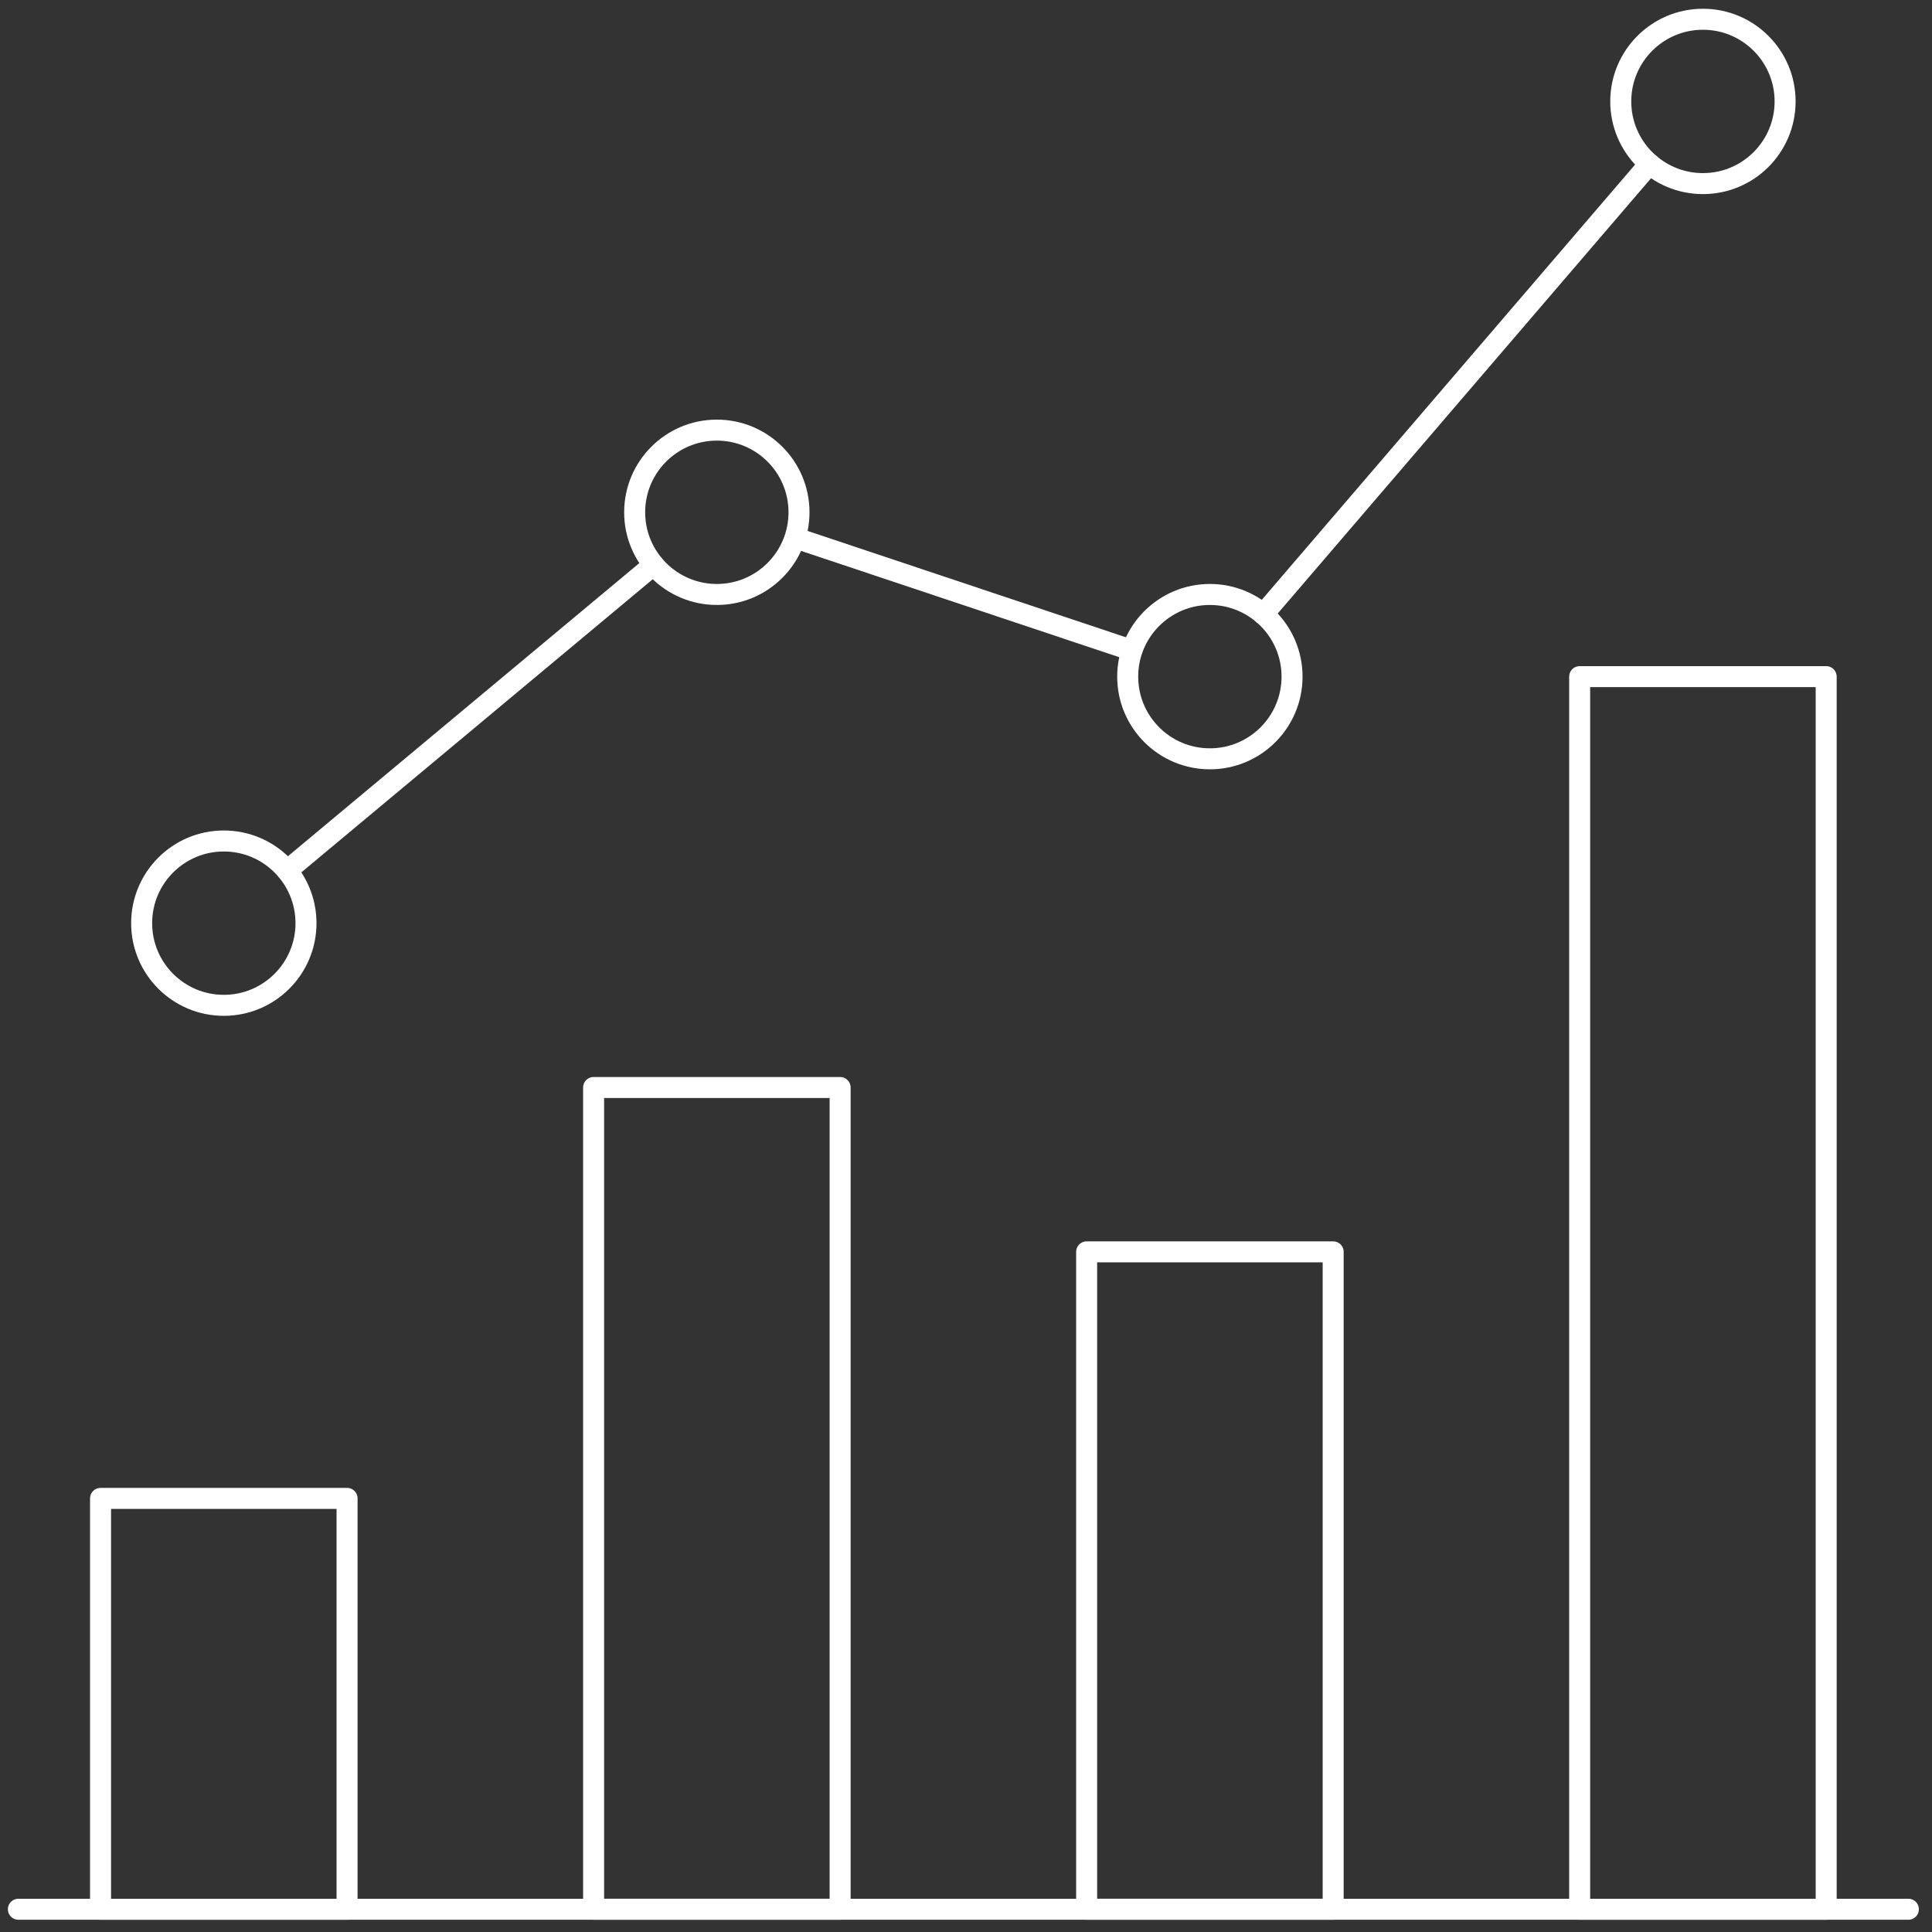
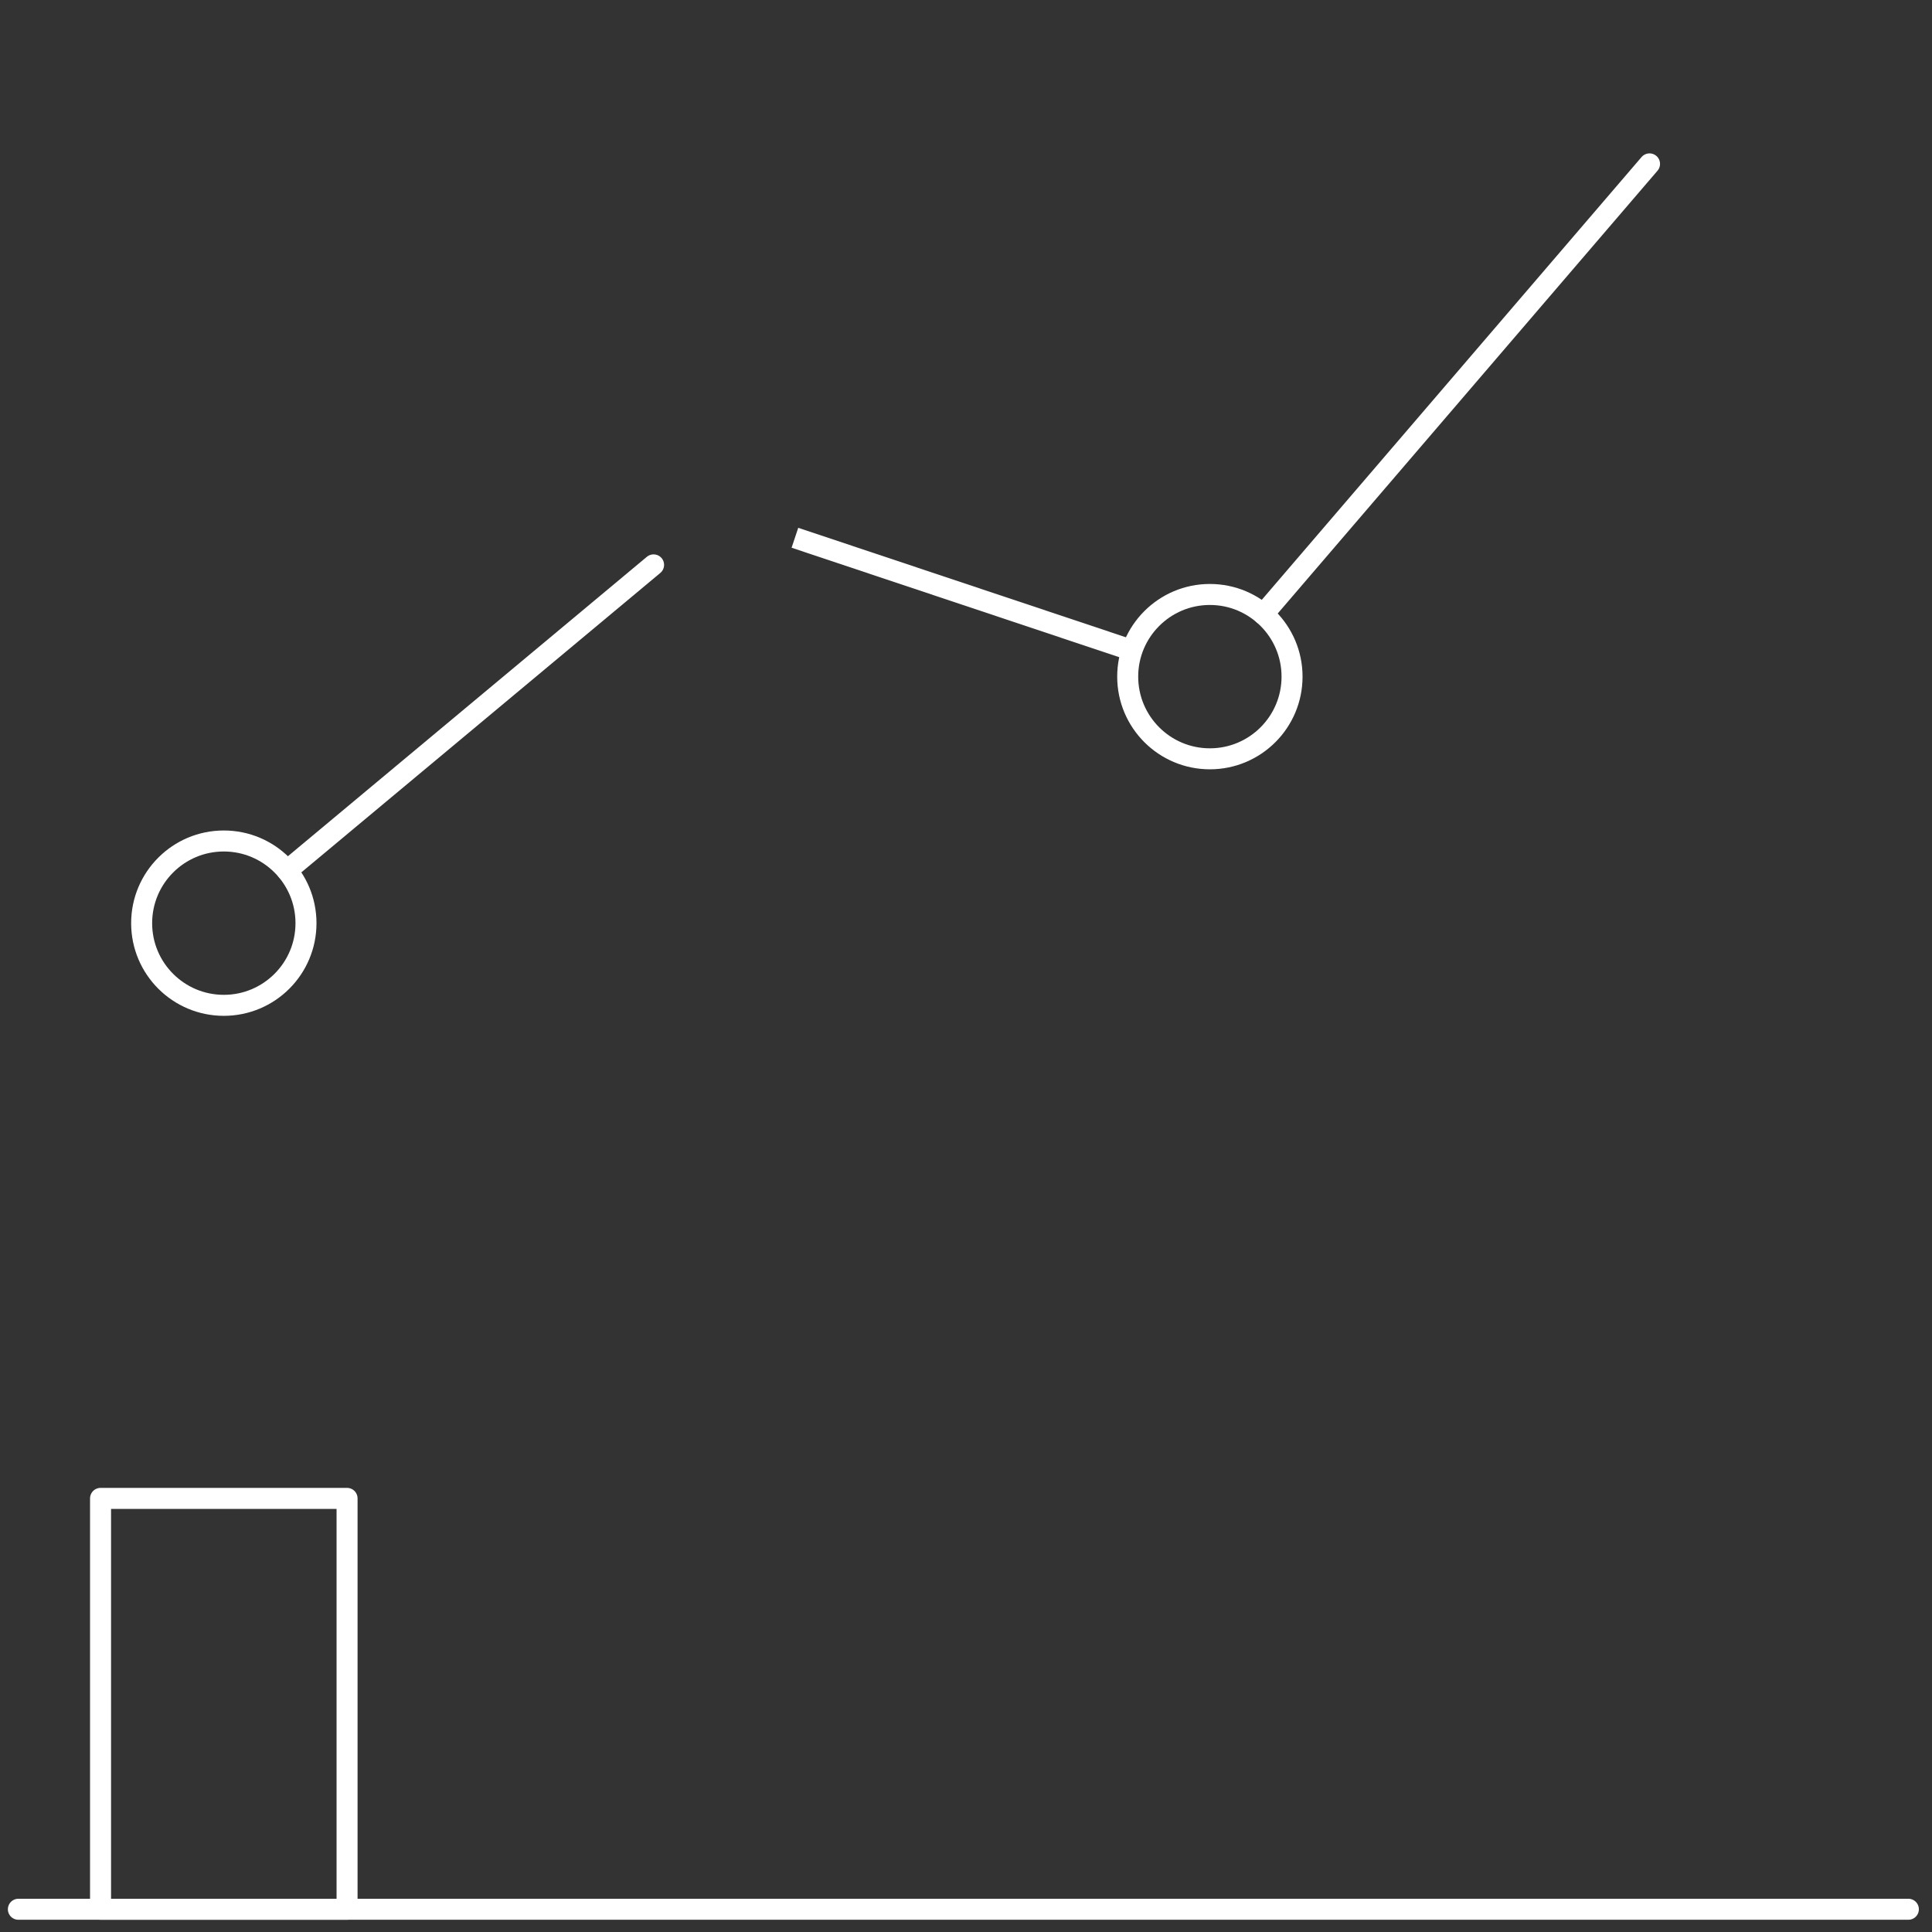
<svg xmlns="http://www.w3.org/2000/svg" width="92" height="92" viewBox="0 0 92 92" fill="none">
  <rect x="0" y="0" width="92" height="92" fill="#333333" stroke="none" />
  <path d="M0.875 90.917H90.875" stroke="white" stroke-linecap="round" stroke-linejoin="round" />
  <path d="M16.527 71.352H4.788V90.917H16.527V71.352Z" stroke="white" stroke-linecap="round" stroke-linejoin="round" />
-   <path d="M40.006 51.786H28.267V90.916H40.006V51.786Z" stroke="white" stroke-linecap="round" stroke-linejoin="round" />
-   <path d="M63.484 59.612H51.745V90.916H63.484V59.612Z" stroke="white" stroke-linecap="round" stroke-linejoin="round" />
-   <path d="M86.961 32.221H75.222V90.917H86.961V32.221Z" stroke="white" stroke-linecap="round" stroke-linejoin="round" />
  <path d="M10.658 47.873C12.819 47.873 14.571 46.122 14.571 43.961C14.571 41.799 12.819 40.047 10.658 40.047C8.497 40.047 6.745 41.799 6.745 43.961C6.745 46.122 8.497 47.873 10.658 47.873Z" stroke="white" stroke-linecap="round" stroke-linejoin="round" />
-   <path d="M34.135 28.308C36.296 28.308 38.048 26.556 38.048 24.395C38.048 22.233 36.296 20.482 34.135 20.482C31.974 20.482 30.222 22.233 30.222 24.395C30.222 26.556 31.974 28.308 34.135 28.308Z" stroke="white" stroke-linecap="round" stroke-linejoin="round" />
  <path d="M57.613 36.134C59.774 36.134 61.526 34.382 61.526 32.221C61.526 30.06 59.774 28.308 57.613 28.308C55.452 28.308 53.7 30.06 53.7 32.221C53.7 34.382 55.452 36.134 57.613 36.134Z" stroke="white" stroke-linecap="round" stroke-linejoin="round" />
-   <path d="M81.092 8.743C83.253 8.743 85.005 6.991 85.005 4.83C85.005 2.669 83.253 0.917 81.092 0.917C78.931 0.917 77.179 2.669 77.179 4.83C77.179 6.991 78.931 8.743 81.092 8.743Z" stroke="white" stroke-linecap="round" stroke-linejoin="round" />
  <path d="M13.671 41.456L31.123 26.899" stroke="white" stroke-linecap="round" stroke-linejoin="round" />
  <path d="M37.853 25.608L54.014 31.008" stroke="white" stroke-linejoin="round" />
  <path d="M78.549 7.804L60.157 29.247" stroke="white" stroke-linecap="round" stroke-linejoin="round" />
</svg>